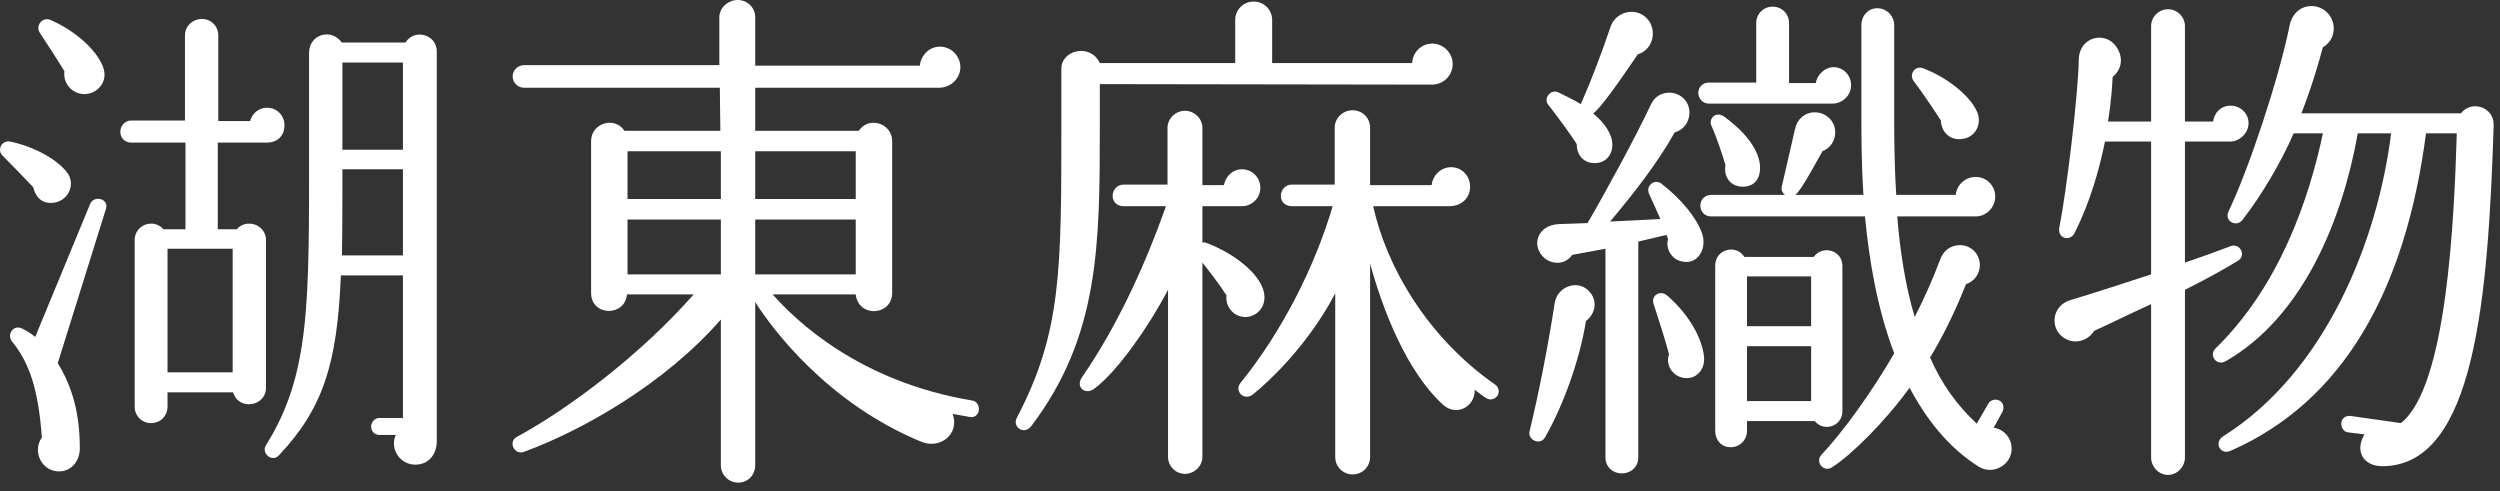
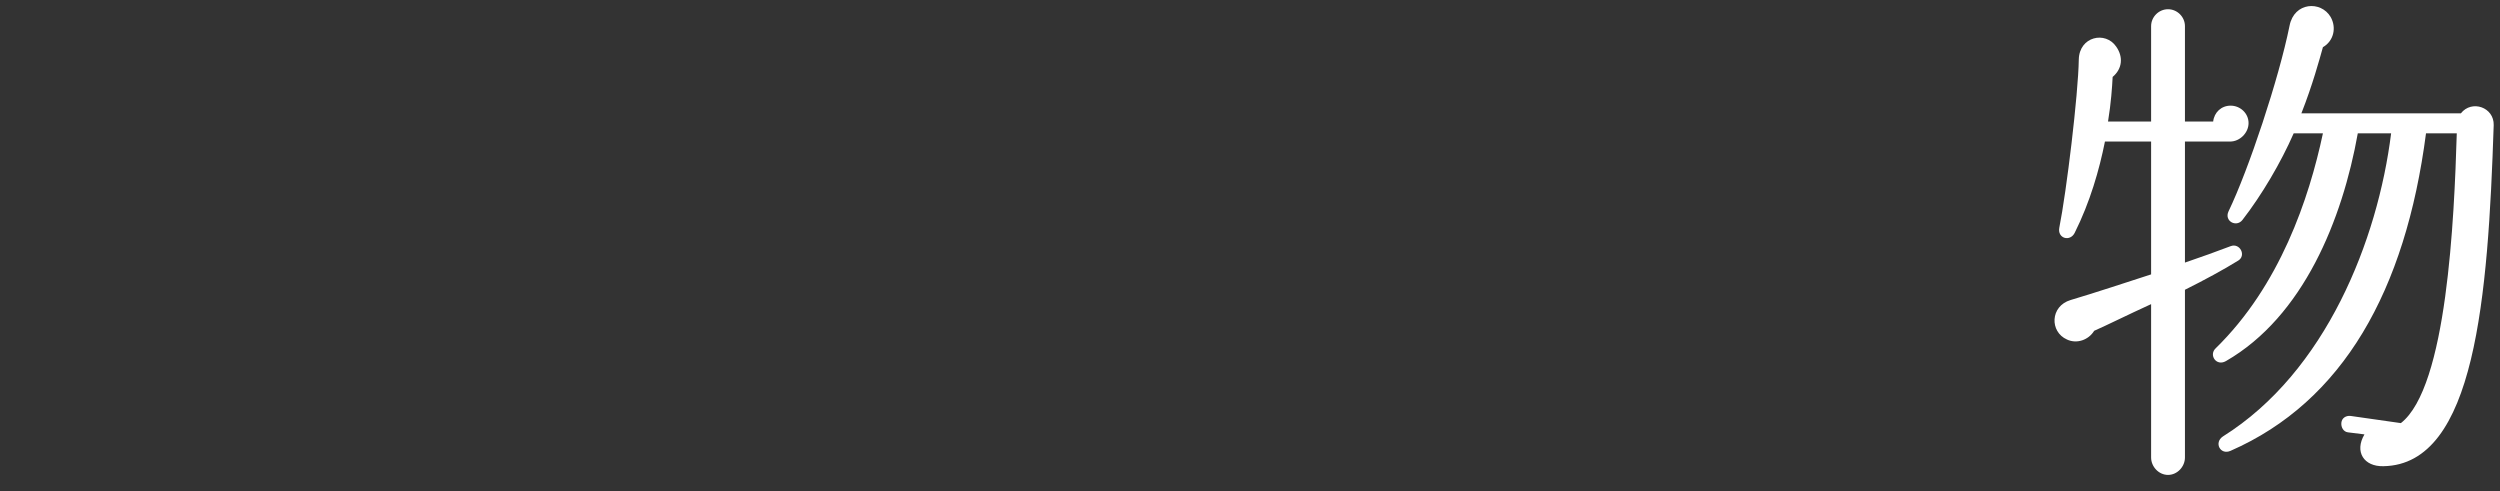
<svg xmlns="http://www.w3.org/2000/svg" width="234" height="46" viewBox="0 0 234 46" fill="none">
  <rect x="0" y="0" width="234" height="46" fill="#333333" stroke="none" />
-   <path d="M5.119 18.962C3.967 19.153 3.343 18.481 3.103 17.521C2.382 16.754 1.134 15.457 0.222 14.545C-0.305 14.018 0.174 13.105 0.943 13.249C3.055 13.682 5.263 14.833 6.271 16.13C7.088 17.186 6.463 18.722 5.119 18.962ZM5.407 33.987C6.847 36.339 7.471 38.884 7.471 41.956C7.471 43.107 6.752 44.02 5.695 44.116C3.967 44.26 2.959 42.292 3.919 40.947C3.583 36.339 2.719 33.94 1.134 31.971C0.607 31.347 1.231 30.387 1.999 30.723C2.335 30.867 2.911 31.203 3.295 31.539L8.431 19.105C8.767 18.242 10.208 18.578 9.92 19.538L5.407 33.987ZM7.615 8.785C6.607 8.641 5.887 7.681 6.031 6.673C5.551 5.856 4.111 3.648 3.727 3.072C3.295 2.4 3.967 1.536 4.735 1.872C7.376 3.024 9.343 5.041 9.727 6.528C10.063 7.873 8.864 8.977 7.615 8.785ZM24.993 13.346H20.384V21.458H22.161C23.073 20.402 24.897 21.026 24.897 22.466V36.291C24.897 38.067 22.304 38.451 21.825 36.724H15.68V38.067C15.68 38.932 15.008 39.603 14.144 39.603C13.28 39.603 12.608 38.932 12.608 38.067V22.466C12.608 21.026 14.383 20.402 15.296 21.458H17.36V13.346H12.272C11.696 13.346 11.263 12.913 11.263 12.337C11.263 11.761 11.696 11.281 12.272 11.281H17.312V3.312C17.312 2.448 18.032 1.776 18.896 1.776C19.76 1.776 20.432 2.448 20.432 3.312V11.329H23.409C23.6 10.609 24.225 10.081 24.993 10.081C25.905 10.081 26.625 10.801 26.625 11.713C26.625 12.722 25.953 13.346 24.993 13.346ZM15.68 34.852H21.777V23.282H15.68V34.852ZM40.882 41.283C40.882 42.483 40.162 43.492 38.866 43.492C37.425 43.492 36.465 42.004 37.042 40.708H35.505C35.074 40.708 34.738 40.372 34.738 39.94C34.738 39.508 35.074 39.123 35.505 39.123H37.714V25.778H31.905C31.569 33.987 30.273 38.211 26.097 42.628C25.473 43.3 24.417 42.435 24.897 41.668C29.073 34.995 28.929 28.37 28.929 13.297V4.944C28.929 3.217 30.994 2.593 32.002 3.984H37.954C38.77 2.641 40.882 3.217 40.882 4.801V41.283ZM37.714 23.906V15.842H32.049C32.049 18.866 32.049 21.554 32.002 23.906H37.714ZM32.049 14.018H37.714V5.856H32.049V14.018Z" fill="white" />
-   <path d="M90.755 39.027L89.171 38.739C89.843 40.611 88.018 42.1 86.194 41.332C77.506 37.731 72.369 30.915 70.688 28.274V43.54C70.688 44.452 70.016 45.172 69.104 45.172C68.192 45.172 67.472 44.452 67.472 43.54V29.906C62.24 35.907 54.559 40.275 49.039 42.292C48.127 42.628 47.55 41.332 48.367 40.899C53.407 38.163 60.08 33.075 64.928 27.555H58.687C58.496 29.667 55.327 29.619 55.327 27.41V13.201C55.327 11.521 57.536 10.849 58.448 12.241H67.425L67.377 8.209H49.039C48.463 8.209 47.983 7.729 47.983 7.152C47.983 6.577 48.463 6.097 49.039 6.097H67.329V1.632C67.329 0.72 68.144 0 69.056 0C69.969 0 70.688 0.72 70.688 1.632V6.145H86.098C86.194 5.185 86.962 4.368 87.971 4.368C89.026 4.368 89.89 5.232 89.89 6.289C89.89 7.345 88.978 8.209 87.923 8.209H70.688V12.241H80.385C81.298 10.849 83.506 11.521 83.506 13.201V27.41C83.506 29.57 80.338 29.763 80.097 27.555H72.321C74.481 30.003 80.385 35.715 90.995 37.491C91.427 37.539 91.667 37.972 91.619 38.403C91.57 38.836 91.186 39.123 90.755 39.027ZM58.736 18.626H67.472V14.161H58.736V18.626ZM58.736 25.683H67.472V20.546H58.736V25.683ZM70.688 18.626H80.097V14.161H70.688V18.626ZM70.688 25.683H80.097V20.546H70.688V25.683Z" fill="white" />
-   <path d="M134.049 7.921L102.943 7.873V11.761C102.943 22.946 102.895 31.442 96.558 39.844C95.838 40.804 94.735 39.94 95.167 39.123C99.391 31.059 99.343 25.25 99.343 11.185V6.433C99.343 4.656 102.079 4.032 102.943 5.904H115.616V1.872C115.616 0.912 116.384 0.145 117.344 0.145C118.304 0.145 119.073 0.912 119.073 1.872V5.904H132.177C132.226 4.896 133.042 4.08 134.049 4.08C135.106 4.08 135.97 4.944 135.97 6.001C135.97 7.057 135.106 7.921 134.049 7.921ZM116.72 29.667C115.568 29.763 114.656 28.755 114.8 27.65C114.032 26.45 113.072 25.25 112.544 24.578V42.772C112.544 43.636 111.776 44.355 110.912 44.355C110.047 44.355 109.328 43.636 109.328 42.772V27.122C107.599 30.435 104.624 34.755 102.416 36.388C101.599 37.012 100.639 36.243 101.263 35.331C105.872 28.658 108.511 21.026 109.135 19.298H105.151C104.576 19.298 104.143 18.914 104.143 18.338C104.143 17.762 104.576 17.281 105.151 17.281H109.28V11.953C109.28 11.089 110.047 10.369 110.912 10.369C111.776 10.369 112.544 11.089 112.544 11.953V17.33H114.56C114.705 16.514 115.377 15.842 116.241 15.842C117.201 15.842 117.968 16.609 117.968 17.569C117.968 18.529 117.201 19.298 116.241 19.298H112.544V22.706C112.688 22.658 112.832 22.706 112.976 22.754C115.953 23.906 118.304 26.019 118.352 27.746C118.401 28.755 117.68 29.57 116.72 29.667ZM139.09 37.251C138.707 37.012 138.371 36.724 138.034 36.483C138.083 38.067 136.306 39.027 135.058 37.875C131.65 34.755 129.442 29.043 128.242 24.674V42.772C128.242 43.684 127.521 44.404 126.609 44.404C125.697 44.404 124.977 43.684 124.977 42.772V27.459C123.681 29.955 121.136 33.699 117.344 36.867C116.432 37.636 115.52 36.579 116.096 35.859C120.033 31.011 123.105 24.866 124.737 19.298H120.897C120.321 19.298 119.888 18.914 119.888 18.338C119.888 17.762 120.321 17.281 120.897 17.281H124.929V11.953C124.929 11.041 125.697 10.321 126.609 10.321C127.521 10.321 128.242 11.041 128.242 11.953V17.33H134.002C134.098 16.418 134.866 15.649 135.826 15.649C136.835 15.649 137.602 16.466 137.602 17.474C137.602 18.578 136.738 19.298 135.682 19.298H128.53C129.778 25.011 133.666 31.635 139.955 36.003C140.291 36.243 140.386 36.724 140.146 37.06C139.907 37.395 139.426 37.491 139.09 37.251Z" fill="white" />
-   <path d="M148.446 30.051C147.822 33.891 146.238 38.115 144.607 40.947C144.174 41.716 142.974 41.188 143.166 40.372C144.03 36.819 144.895 32.403 145.519 28.37C145.758 26.786 147.775 26.066 148.83 27.362C149.551 28.227 149.311 29.379 148.446 30.051ZM157.279 24.435C156.415 24.194 155.887 23.234 156.127 22.37L155.984 21.986L153.343 22.61V42.82C153.343 43.684 152.671 44.308 151.807 44.308C150.943 44.308 150.271 43.684 150.271 42.82V23.282L147.151 23.858C146.574 24.723 145.422 24.818 144.607 24.194C143.262 23.09 143.838 21.074 145.903 20.977L148.591 20.882C150.175 18.193 153.151 12.722 154.543 9.745C155.119 8.545 156.56 8.4 157.423 9.073C158.623 9.985 158.239 12.001 156.751 12.385C155.215 15.17 152.815 18.242 150.702 20.738L155.407 20.498C155.167 19.922 154.639 18.77 154.351 18.145C154.015 17.378 154.879 16.705 155.503 17.186C157.375 18.626 158.863 20.45 159.344 21.939C159.776 23.33 158.863 24.914 157.279 24.435ZM153.295 5.089C151.567 7.633 149.791 10.177 149.118 10.609C149.791 11.185 150.366 11.81 150.702 12.577C151.279 13.873 150.654 15.218 149.359 15.266C148.254 15.313 147.582 14.545 147.582 13.489C147.055 12.625 145.374 10.369 144.943 9.841C144.414 9.217 145.134 8.305 145.855 8.641C146.334 8.881 147.439 9.409 147.967 9.745C149.023 7.345 149.935 4.896 150.751 2.496C151.279 0.96 153.391 0.576 154.351 1.969C155.119 3.12 154.591 4.704 153.295 5.089ZM157.135 35.235C156.32 34.852 155.936 33.987 156.223 33.171C155.936 32.019 155.263 29.955 154.783 28.467C154.495 27.65 155.407 27.122 156.031 27.65C158.096 29.427 159.295 31.635 159.488 33.315C159.68 34.755 158.48 35.812 157.135 35.235ZM171.536 9.697H159.919C159.392 9.697 158.959 9.217 158.959 8.688C158.959 8.161 159.392 7.729 159.919 7.729H164.384V2.16C164.384 1.296 165.056 0.624 165.92 0.624C166.784 0.624 167.456 1.296 167.456 2.16V7.776H169.952C170.097 6.961 170.817 6.289 171.633 6.289C172.545 6.289 173.265 7.057 173.265 7.969C173.265 8.977 172.401 9.697 171.536 9.697ZM185.218 43.684C182.386 41.908 180.321 39.268 178.738 36.291C176.481 39.411 173.361 42.532 171.488 43.731C170.721 44.26 169.857 43.252 170.481 42.58C172.545 40.372 175.185 36.724 177.297 33.075C175.713 28.898 174.945 24.338 174.561 20.258H160.159C159.583 20.258 159.152 19.826 159.152 19.25C159.152 18.674 159.583 18.242 160.159 18.242H167.072C166.832 18.05 166.688 17.762 166.784 17.426L168.032 12.001C168.225 11.185 168.897 10.513 169.857 10.513C170.912 10.513 171.777 11.329 171.777 12.385C171.777 13.201 171.297 13.873 170.576 14.161C169.569 15.985 168.512 17.905 168.032 18.242H174.417C174.225 15.17 174.225 12.529 174.225 10.849V2.353C174.225 1.488 174.849 0.769 175.713 0.769C176.577 0.769 177.297 1.488 177.297 2.353V10.849C177.297 12.529 177.297 15.17 177.489 18.242H183.058C183.154 17.281 183.97 16.561 184.93 16.561C185.938 16.561 186.754 17.378 186.754 18.386C186.754 19.394 185.938 20.258 184.93 20.258H177.585C177.825 23.378 178.353 26.834 179.217 29.667C180.033 28.083 180.946 26.066 181.617 24.242C181.905 23.475 182.577 22.946 183.442 22.946C184.497 22.946 185.314 23.762 185.314 24.818C185.314 25.635 184.785 26.355 184.018 26.595C183.01 29.139 181.858 31.491 180.657 33.459C181.713 35.907 183.201 37.972 185.026 39.651L186.082 37.827C186.274 37.443 186.754 37.3 187.138 37.491C187.522 37.684 187.618 38.163 187.426 38.548L186.61 40.035C187.57 40.18 188.29 40.996 188.29 42.004C188.29 43.54 186.514 44.5 185.218 43.684ZM163.136 17.474C161.936 17.474 161.312 16.514 161.504 15.457C161.216 14.449 160.592 12.625 160.207 11.81C159.871 11.137 160.592 10.369 161.36 10.898C161.455 10.993 164.432 12.961 164.72 15.361C164.864 16.609 164.288 17.474 163.136 17.474ZM172.448 38.499C172.448 39.892 170.721 40.468 169.857 39.411H163.52V40.323C163.52 41.188 162.848 41.859 161.984 41.859C161.119 41.859 160.543 41.188 160.543 40.323V24.866C160.543 23.33 162.464 22.802 163.279 24.05H169.76C170.576 22.898 172.448 23.426 172.448 24.866V38.499ZM163.52 30.531H169.521V25.874H163.52V30.531ZM163.52 37.539H169.521V32.403H163.52V37.539ZM183.634 13.009C182.529 13.153 181.713 12.385 181.665 11.281C181.186 10.513 179.889 8.593 179.121 7.585C178.641 6.961 179.265 6.097 179.986 6.385C182.194 7.201 184.449 8.977 185.073 10.513C185.506 11.521 184.978 12.865 183.634 13.009Z" fill="white" />
  <path d="M208.736 13.249H204.511V24.578C206.048 24.05 207.536 23.523 208.784 23.042C209.648 22.706 210.272 23.906 209.505 24.387C208.112 25.25 206.336 26.21 204.511 27.122V42.82C204.511 43.684 203.792 44.452 202.927 44.452C202.063 44.452 201.344 43.684 201.344 42.82V28.467C199.136 29.475 197.119 30.483 196.015 30.963C195.487 31.827 194.383 32.211 193.47 31.779C191.839 31.059 191.886 28.658 193.807 28.083C195.775 27.507 199.567 26.259 201.344 25.683V13.249H197.023C196.495 15.89 195.631 18.914 194.191 21.794C193.759 22.658 192.558 22.322 192.751 21.314C193.423 17.954 194.527 8.833 194.575 5.568C194.623 3.408 197.071 2.881 198.079 4.368C198.752 5.328 198.655 6.433 197.743 7.201C197.695 8.161 197.599 9.601 197.311 11.377H201.344V2.448C201.344 1.584 202.063 0.864 202.927 0.864C203.792 0.864 204.511 1.584 204.511 2.448V11.377H207.152C207.248 10.513 207.92 9.889 208.784 9.889C209.696 9.889 210.465 10.609 210.465 11.521C210.465 12.434 209.648 13.249 208.736 13.249ZM223.09 43.636C221.265 43.684 220.353 42.292 221.313 40.659L219.777 40.468C219.345 40.42 219.105 39.987 219.153 39.556C219.201 39.123 219.585 38.884 220.017 38.932L224.721 39.603C229.042 36.243 229.714 20.45 229.954 12.482H227.074C225.154 27.219 219.298 37.587 208.784 42.195C207.824 42.628 207.2 41.428 208.064 40.852C217.713 34.803 222.561 22.466 223.809 12.482H220.689C219.249 20.546 215.6 29.619 208.352 33.795C207.44 34.323 206.72 33.219 207.392 32.595C213.392 26.738 216.129 18.578 217.425 12.482H214.688C213.489 15.218 211.713 18.242 209.888 20.594C209.312 21.314 208.16 20.689 208.593 19.777C210.465 15.89 213.297 7.393 214.304 2.4C214.737 0.192 217.233 0.048 218.145 1.584C218.721 2.593 218.433 3.841 217.425 4.416C217.089 5.616 216.465 7.921 215.409 10.609H230.338C231.346 9.313 233.459 10.033 233.41 11.713C232.883 27.795 231.682 43.492 223.09 43.636Z" fill="white" />
</svg>